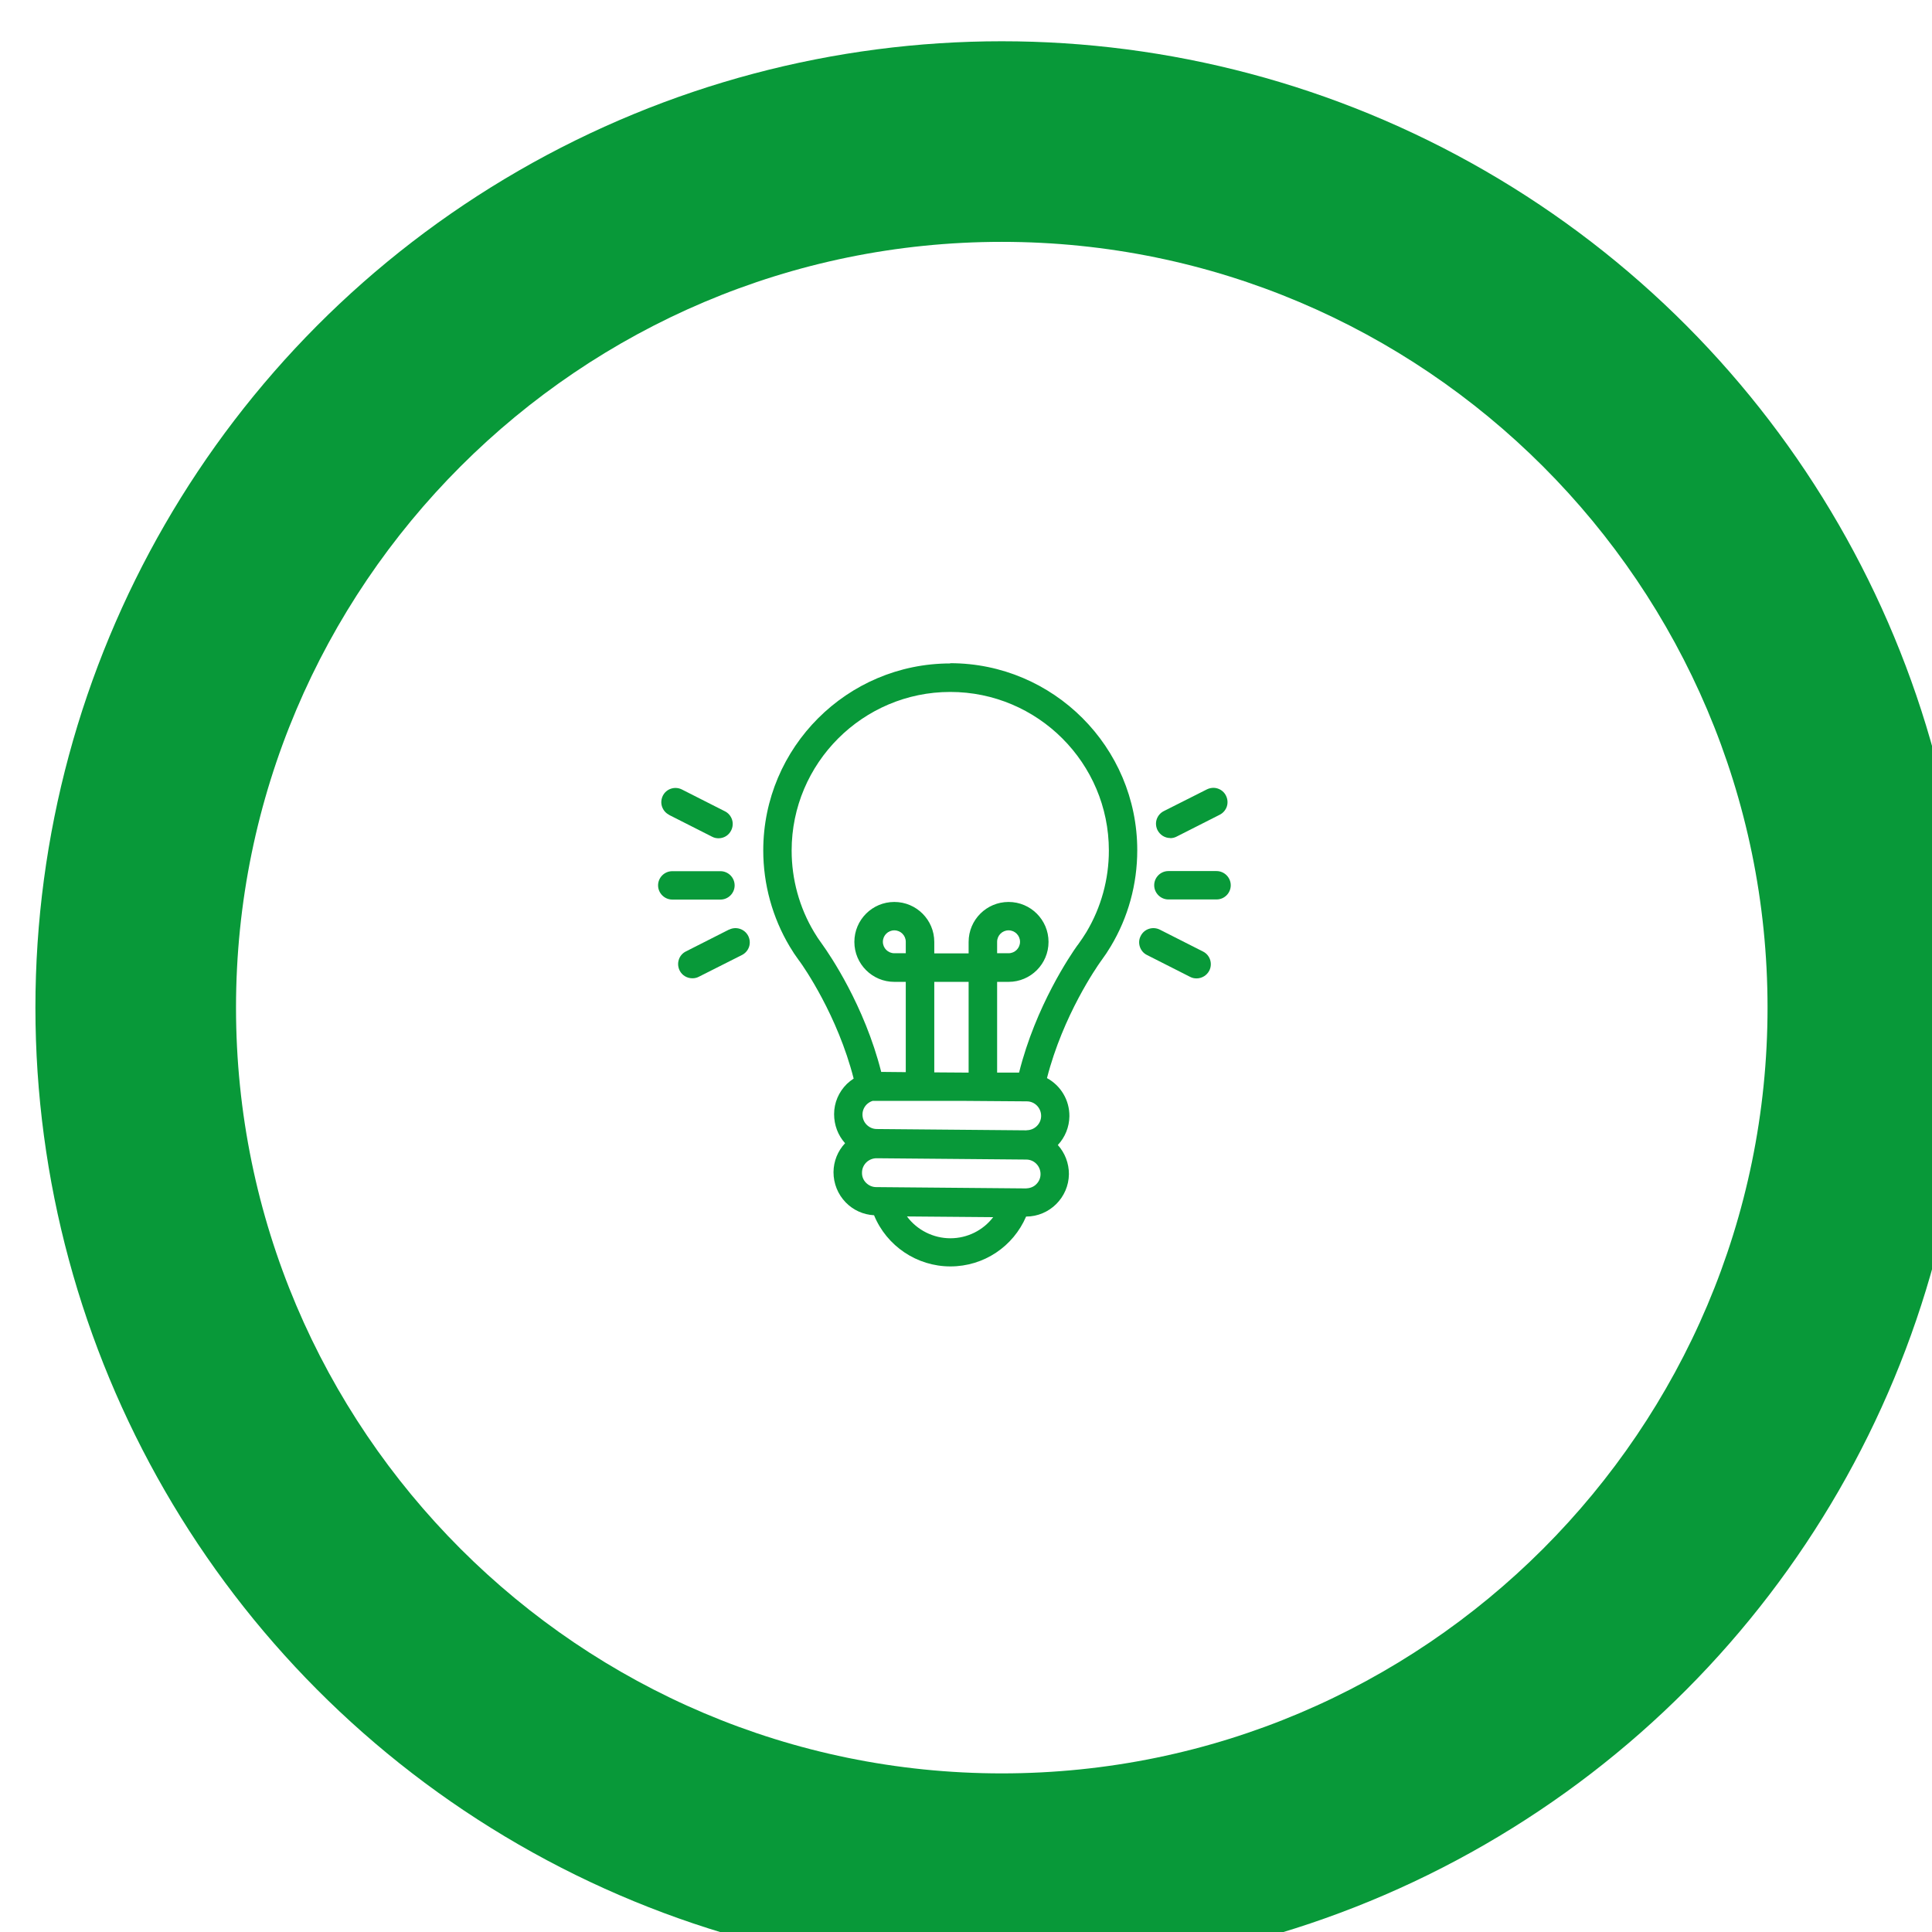
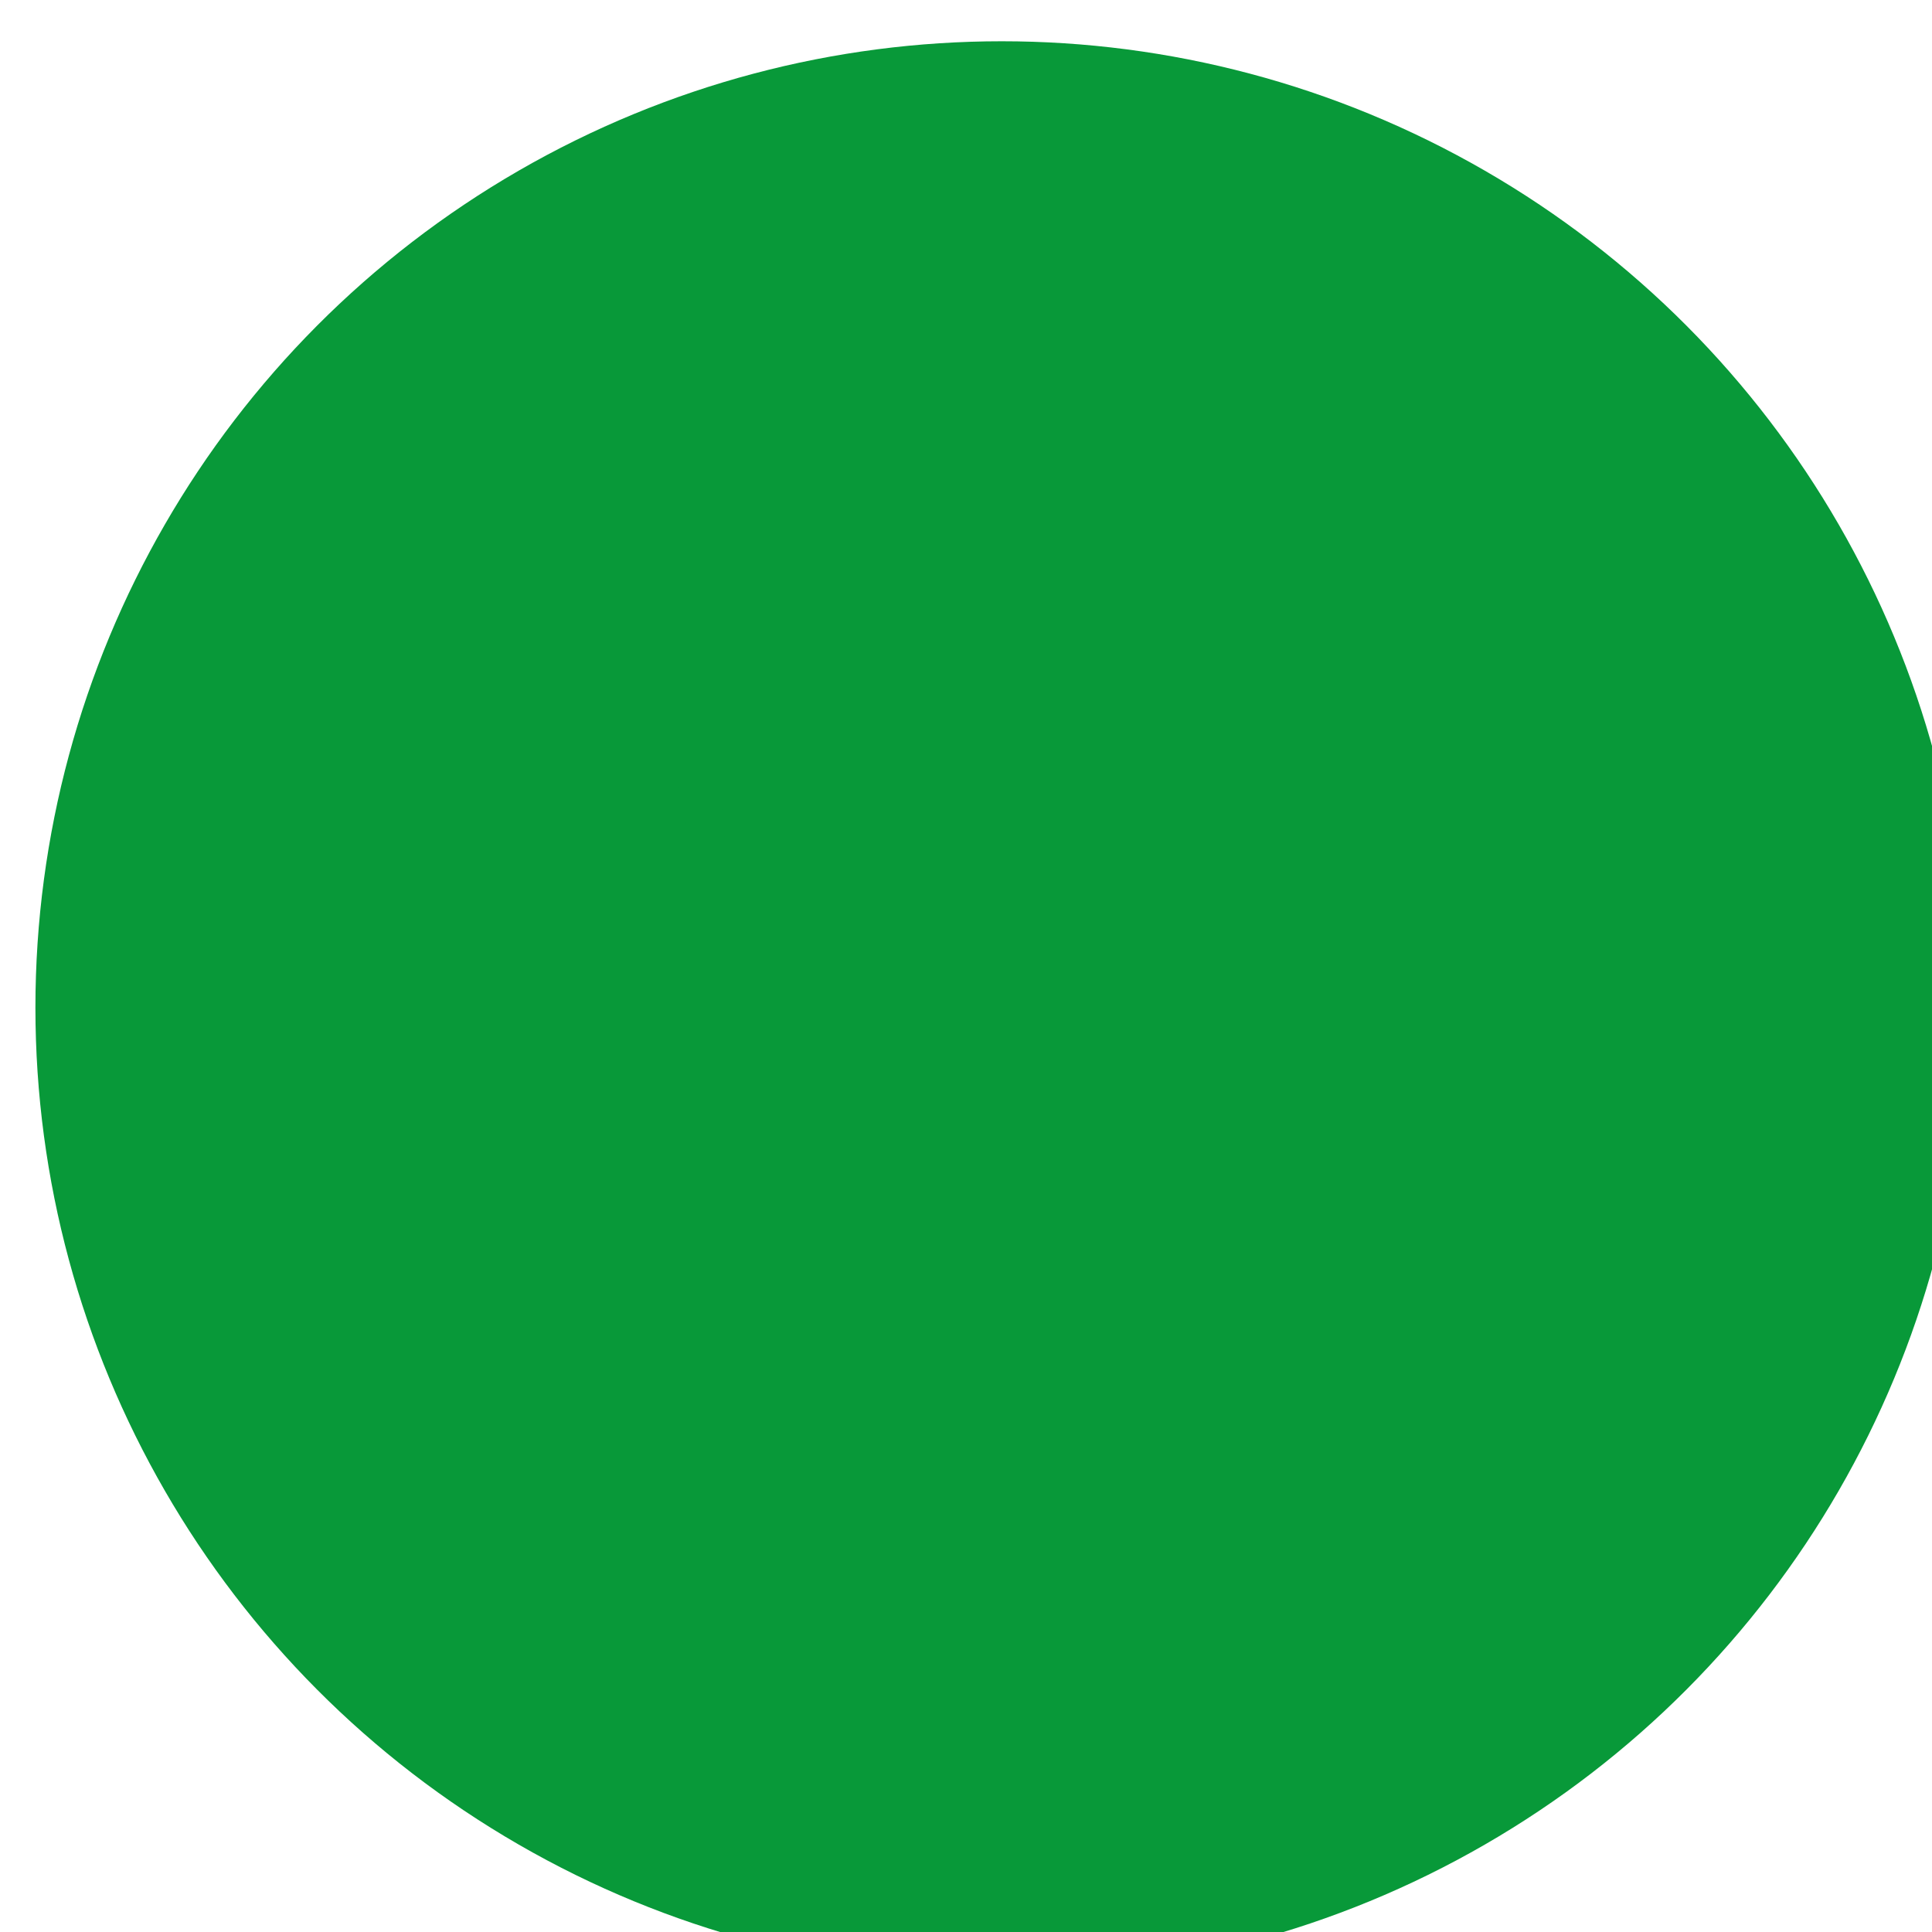
<svg xmlns="http://www.w3.org/2000/svg" id="Capa_1" viewBox="0 0 162 162">
  <defs>
    <style>
      .cls-1 {
        filter: url(#drop-shadow-1);
      }

      .cls-1, .cls-2 {
        fill: #089939;
      }

      .cls-3 {
        fill: #fff;
        filter: url(#drop-shadow-2);
      }
    </style>
    <filter id="drop-shadow-1" filterUnits="userSpaceOnUse">
      <feOffset dx="3" dy="3" />
      <feGaussianBlur result="blur" stdDeviation="2" />
      <feFlood flood-color="#777778" flood-opacity=".35" />
      <feComposite in2="blur" operator="in" />
      <feComposite in="SourceGraphic" />
    </filter>
    <filter id="drop-shadow-2" filterUnits="userSpaceOnUse">
      <feOffset dx="3" dy="3" />
      <feGaussianBlur result="blur-2" stdDeviation="2" />
      <feFlood flood-color="#777778" flood-opacity=".35" />
      <feComposite in2="blur-2" operator="in" />
      <feComposite in="SourceGraphic" />
    </filter>
  </defs>
  <g>
    <circle class="cls-1" cx="81" cy="81.49" r="81.03" />
-     <path class="cls-3" d="M81,145.7c-35.4,0-64.21-28.8-64.21-64.21S45.6,17.28,81,17.28s64.21,28.8,64.21,64.21-28.8,64.21-64.21,64.21Z" />
  </g>
  <g>
-     <path class="cls-2" d="M79.68,55.63c-8.65,0-15.68,7.04-15.68,15.68,0,2.84.77,5.63,2.22,8.06.23.39.49.78.77,1.16l.07.09c.33.45,3.17,4.53,4.52,9.82-.2.13-.39.28-.57.45-.68.67-1.07,1.57-1.07,2.53,0,.91.32,1.77.92,2.44-.62.66-.96,1.51-.97,2.42,0,.96.36,1.86,1.03,2.55.64.65,1.47,1.02,2.37,1.07,1.06,2.58,3.59,4.29,6.4,4.29s5.27-1.67,6.35-4.18c1.96,0,3.57-1.6,3.59-3.56,0-.91-.33-1.77-.93-2.44.61-.65.96-1.51.97-2.42.01-1.34-.72-2.56-1.88-3.19,1.35-5.27,4.18-9.33,4.5-9.78l.08-.11c.28-.38.54-.77.77-1.16,1.46-2.43,2.22-5.21,2.22-8.06,0-8.65-7.04-15.68-15.68-15.68ZM83.28,102.06c-.85,1.11-2.17,1.77-3.59,1.77s-2.79-.68-3.64-1.83l7.23.06ZM72.64,97.47c.23-.22.53-.35.86-.35l12.55.11c.67,0,1.2.55,1.2,1.22,0,.33-.13.63-.37.86-.23.23-.55.33-.85.34l-12.56-.11c-.32,0-.62-.13-.85-.36-.23-.23-.35-.53-.34-.86,0-.32.13-.62.36-.85ZM86.08,94.78v.42h0v-.42s-12.56-.11-12.56-.11c-.32,0-.62-.13-.85-.36-.23-.23-.35-.53-.35-.86,0-.32.13-.62.36-.85.14-.13.3-.23.49-.29h7.6l5.33.04c.67,0,1.2.55,1.2,1.22,0,.66-.55,1.2-1.21,1.2ZM74.99,78.01c.53,0,.96.43.96.96v.96h-.96c-.53,0-.96-.43-.96-.96s.43-.96.96-.96ZM81.22,82.33v7.61l-2.88-.02v-7.59h2.88ZM85.53,78.97c0,.53-.43.96-.96.96h-.96v-.96c0-.53.43-.96.96-.96s.96.43.96.96ZM90.36,79.24c-.58.81-3.51,5.1-4.91,10.7h-1.84v-7.61h.96c1.85,0,3.35-1.5,3.35-3.35s-1.5-3.35-3.35-3.35-3.35,1.5-3.35,3.35v.96h-2.88v-.96c0-1.85-1.5-3.35-3.35-3.35s-3.35,1.5-3.35,3.35,1.5,3.35,3.35,3.35h.96v7.57l-2.06-.02c-1.41-5.58-4.33-9.84-4.91-10.65l-.07-.1c-.24-.32-.46-.66-.65-.98-1.23-2.05-1.88-4.42-1.88-6.83,0-7.33,5.97-13.3,13.3-13.3s13.3,5.96,13.3,13.3c0,2.41-.65,4.77-1.88,6.83h0c-.2.33-.42.66-.73,1.09Z" />
    <path class="cls-2" d="M102.01,73.04h-4.04c-.66,0-1.19.54-1.19,1.19s.54,1.19,1.19,1.19h4.04c.66,0,1.19-.54,1.19-1.19s-.54-1.19-1.19-1.19Z" />
-     <path class="cls-2" d="M98.12,70.28c.18,0,.37-.04.54-.13l3.61-1.83c.28-.14.5-.39.6-.69.1-.3.07-.63-.07-.91-.14-.29-.39-.5-.69-.6-.3-.1-.62-.07-.91.07l-3.61,1.82c-.28.14-.5.39-.6.69-.1.3-.07.63.07.91.21.4.61.66,1.07.66Z" />
-     <path class="cls-2" d="M100.86,79.78l-3.61-1.83c-.59-.29-1.31-.06-1.6.53-.15.28-.17.61-.07.91.1.3.31.55.6.69l3.61,1.83c.17.09.35.13.54.13.45,0,.86-.25,1.07-.65.3-.59.06-1.31-.52-1.6Z" />
    <path class="cls-2" d="M61.6,74.24c0-.66-.54-1.19-1.19-1.19h-4.04c-.66,0-1.19.54-1.19,1.19s.54,1.19,1.19,1.19h4.04c.66,0,1.19-.54,1.19-1.19Z" />
    <path class="cls-2" d="M56.1,68.33l3.61,1.83c.17.09.35.13.54.13.45,0,.86-.25,1.06-.66.14-.28.17-.61.07-.91-.1-.3-.31-.55-.59-.69l-3.61-1.83c-.59-.3-1.31-.06-1.6.52-.14.29-.17.61-.07.91.1.3.31.55.59.69Z" />
    <path class="cls-2" d="M61.12,77.95l-3.61,1.83c-.28.14-.5.39-.59.69-.1.3-.07.63.07.91.2.4.61.65,1.07.65.19,0,.37-.04.54-.13l3.61-1.82c.28-.14.5-.39.6-.69.1-.3.07-.63-.07-.91-.3-.59-1.02-.82-1.6-.53Z" />
  </g>
</svg>